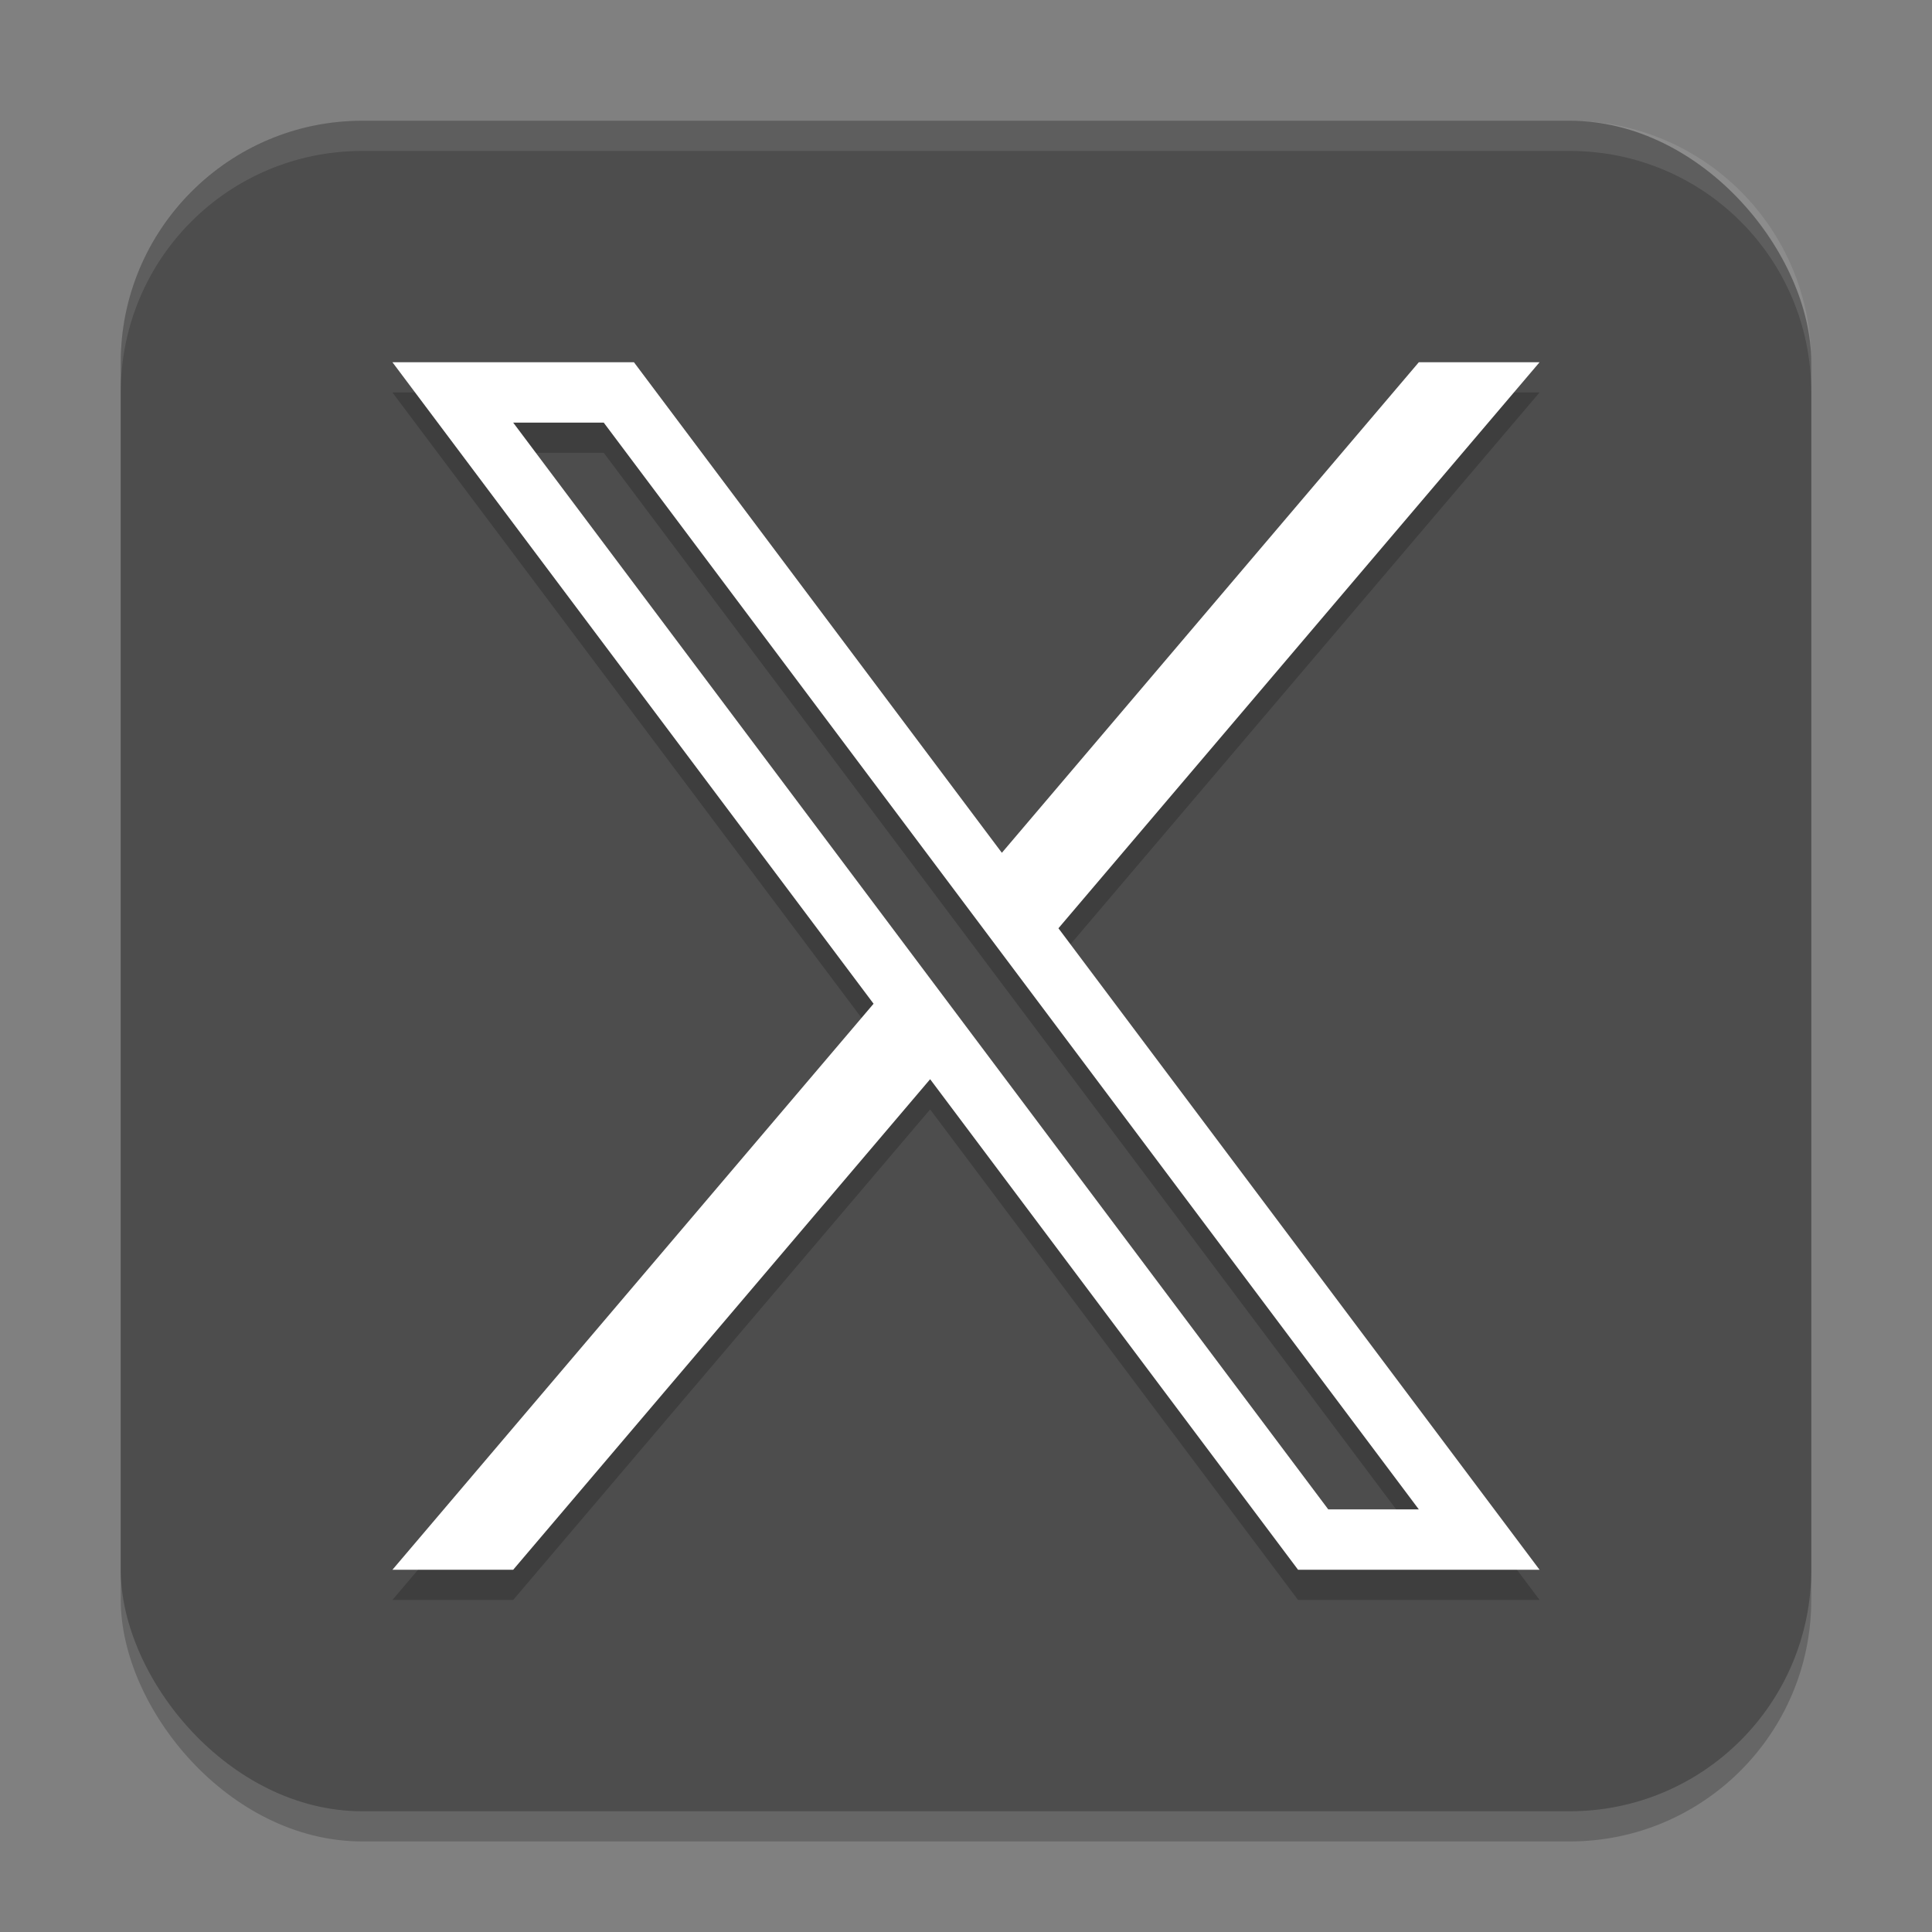
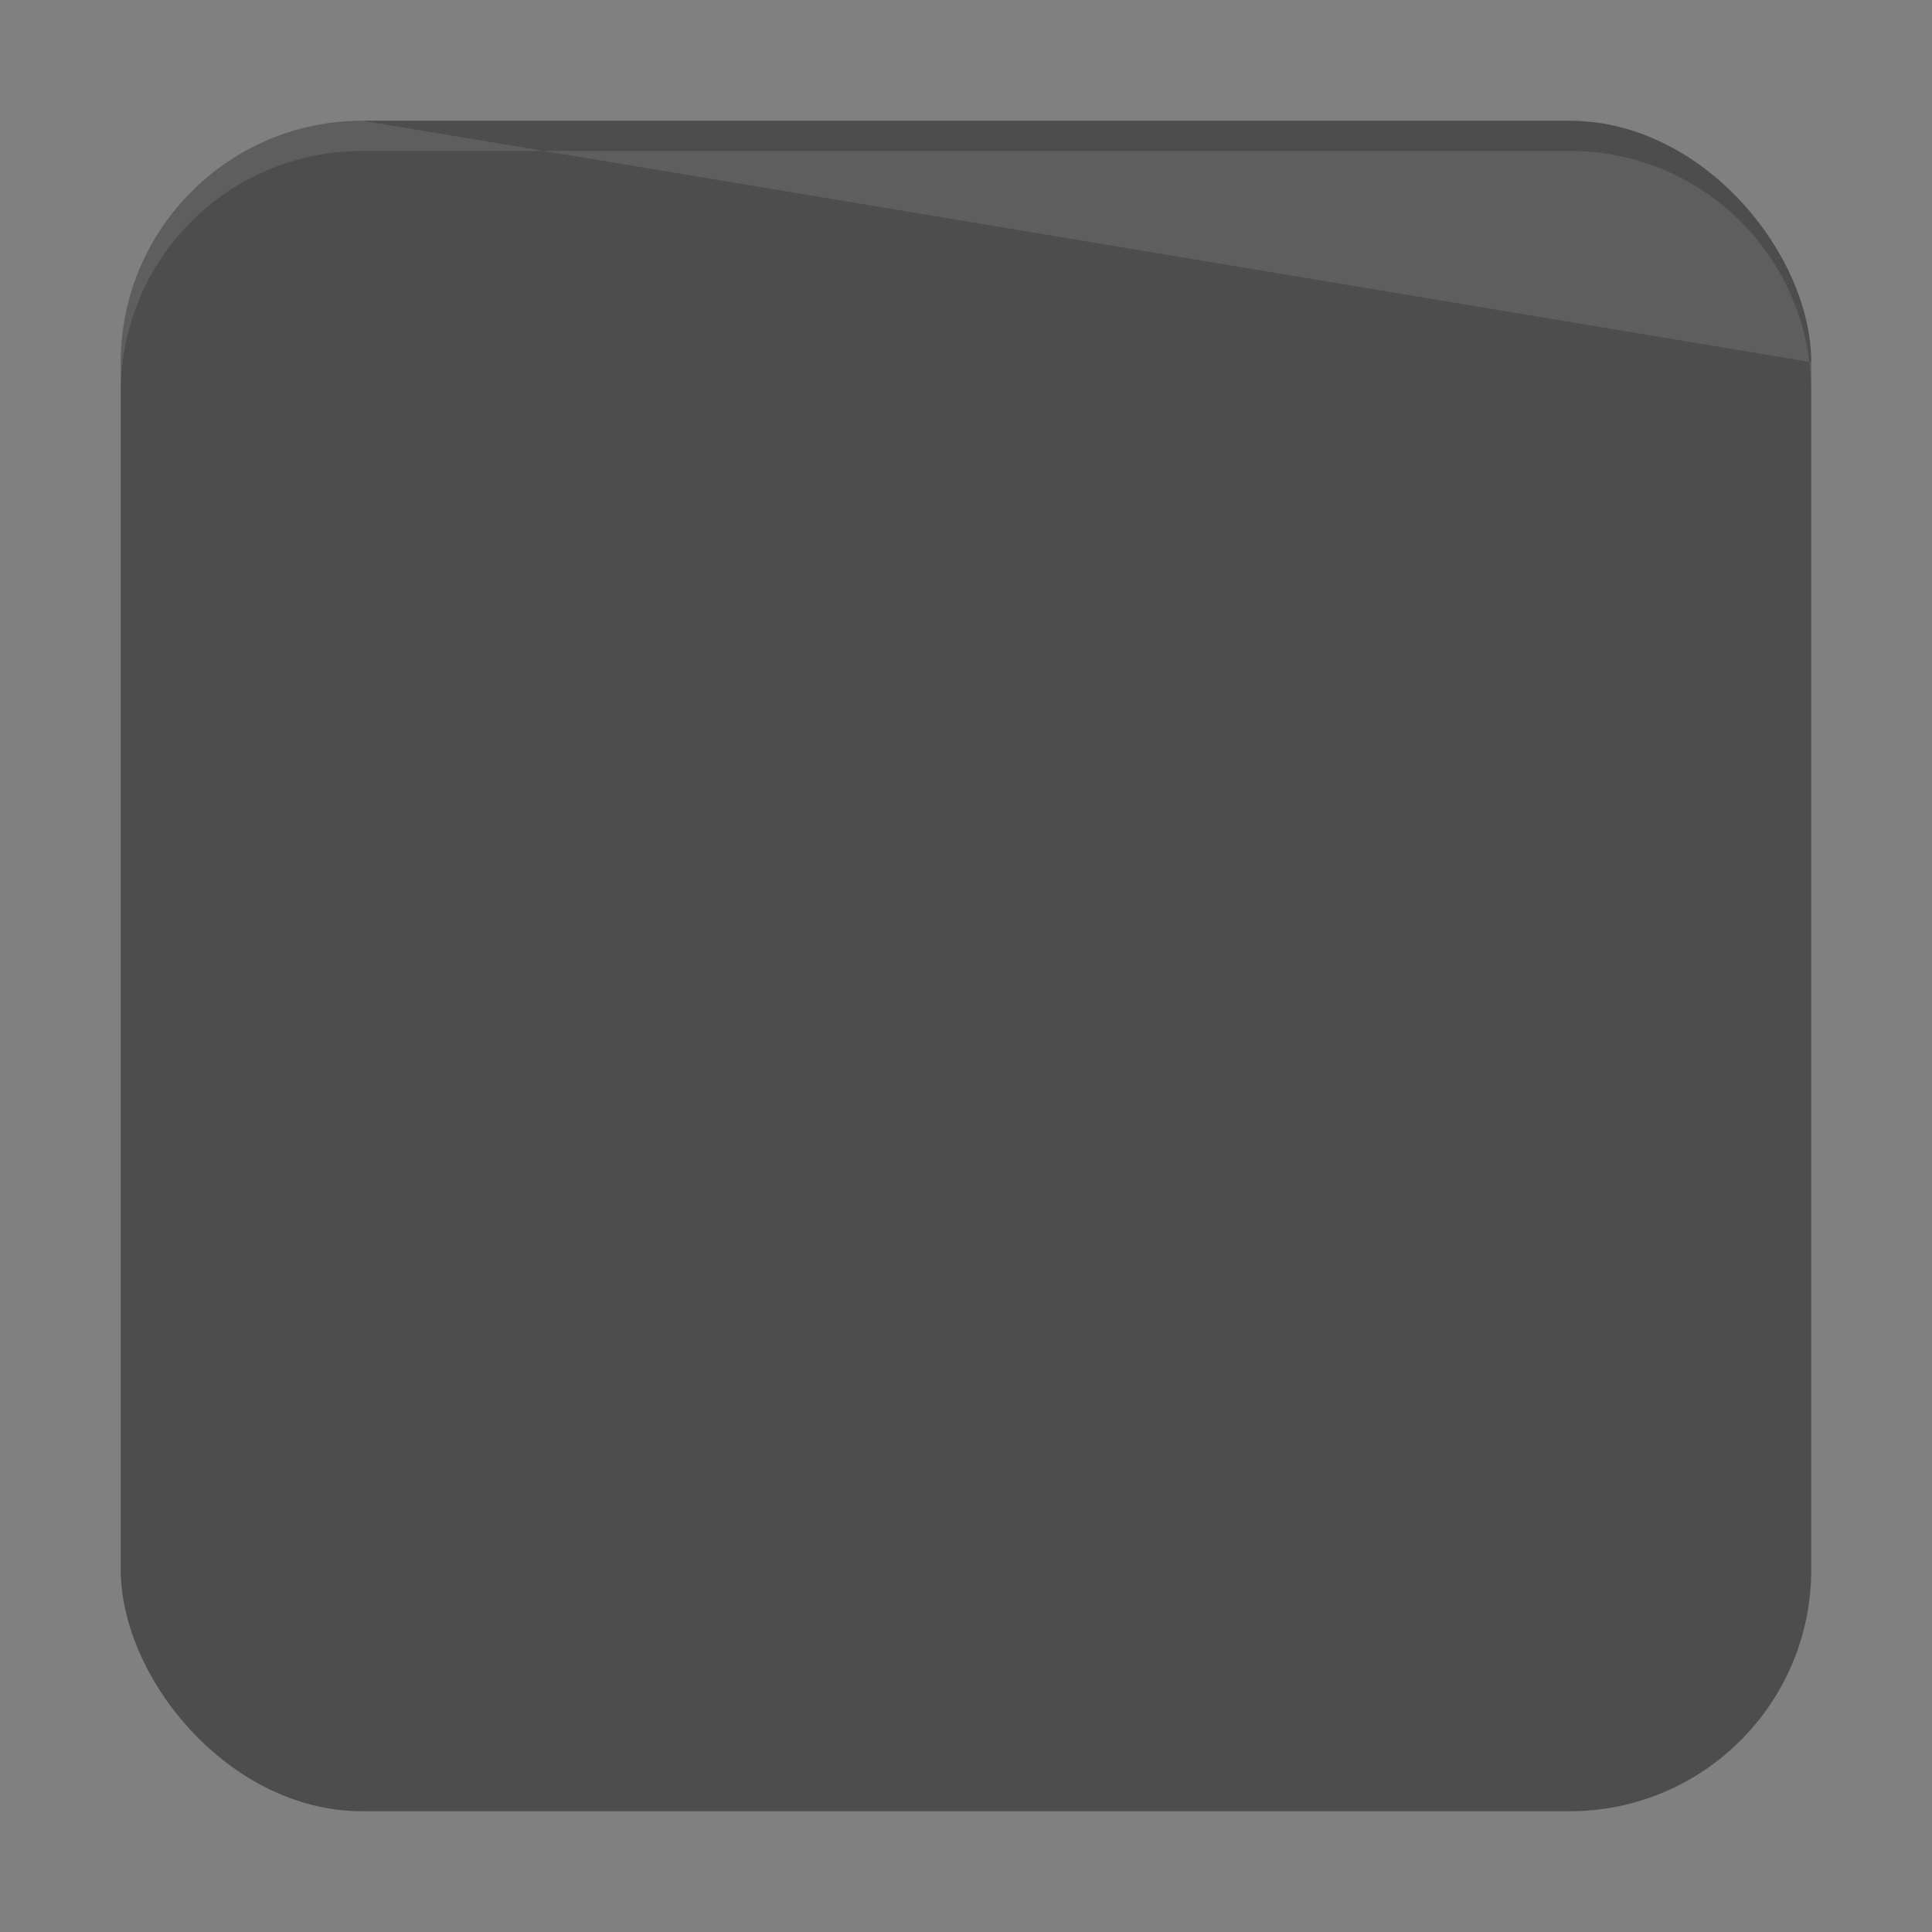
<svg xmlns="http://www.w3.org/2000/svg" width="64" height="64" version="1.1" viewBox="0 0 64 64">
  <rect x="0" y="0" width="64" height="64" fill="#808080" stroke="none" />
-   <rect x="4" y="5" width="56" height="56" ry="8" style="opacity:.2" />
  <rect x="4" y="4" width="56" height="56" ry="8" style="fill:#4d4d4d" />
-   <path d="M 13,13 28.938,34.25 13,53 h 4 L 30.812,36.75 43,53 h 8 L 35.062,31.75 51,13 H 47 L 33.188,29.25 21,13 Z m 4,2 h 3 l 27,36 h -3 z" style="opacity:.2" />
-   <path d="M 13,12 28.938,33.25 13,52 h 4 L 30.812,35.75 43,52 h 8 L 35.062,30.75 51,12 H 47 L 33.188,28.25 21,12 Z m 4,2 h 3 l 27,36 h -3 z" style="fill:#ffffff" />
-   <path d="m12 4c-4.432 0-8 3.568-8 8v1c0-4.432 3.568-8 8-8h40c4.432 0 8 3.568 8 8v-1c0-4.432-3.568-8-8-8z" style="fill:#ffffff;opacity:.1" />
+   <path d="m12 4c-4.432 0-8 3.568-8 8v1c0-4.432 3.568-8 8-8h40c4.432 0 8 3.568 8 8v-1z" style="fill:#ffffff;opacity:.1" />
</svg>